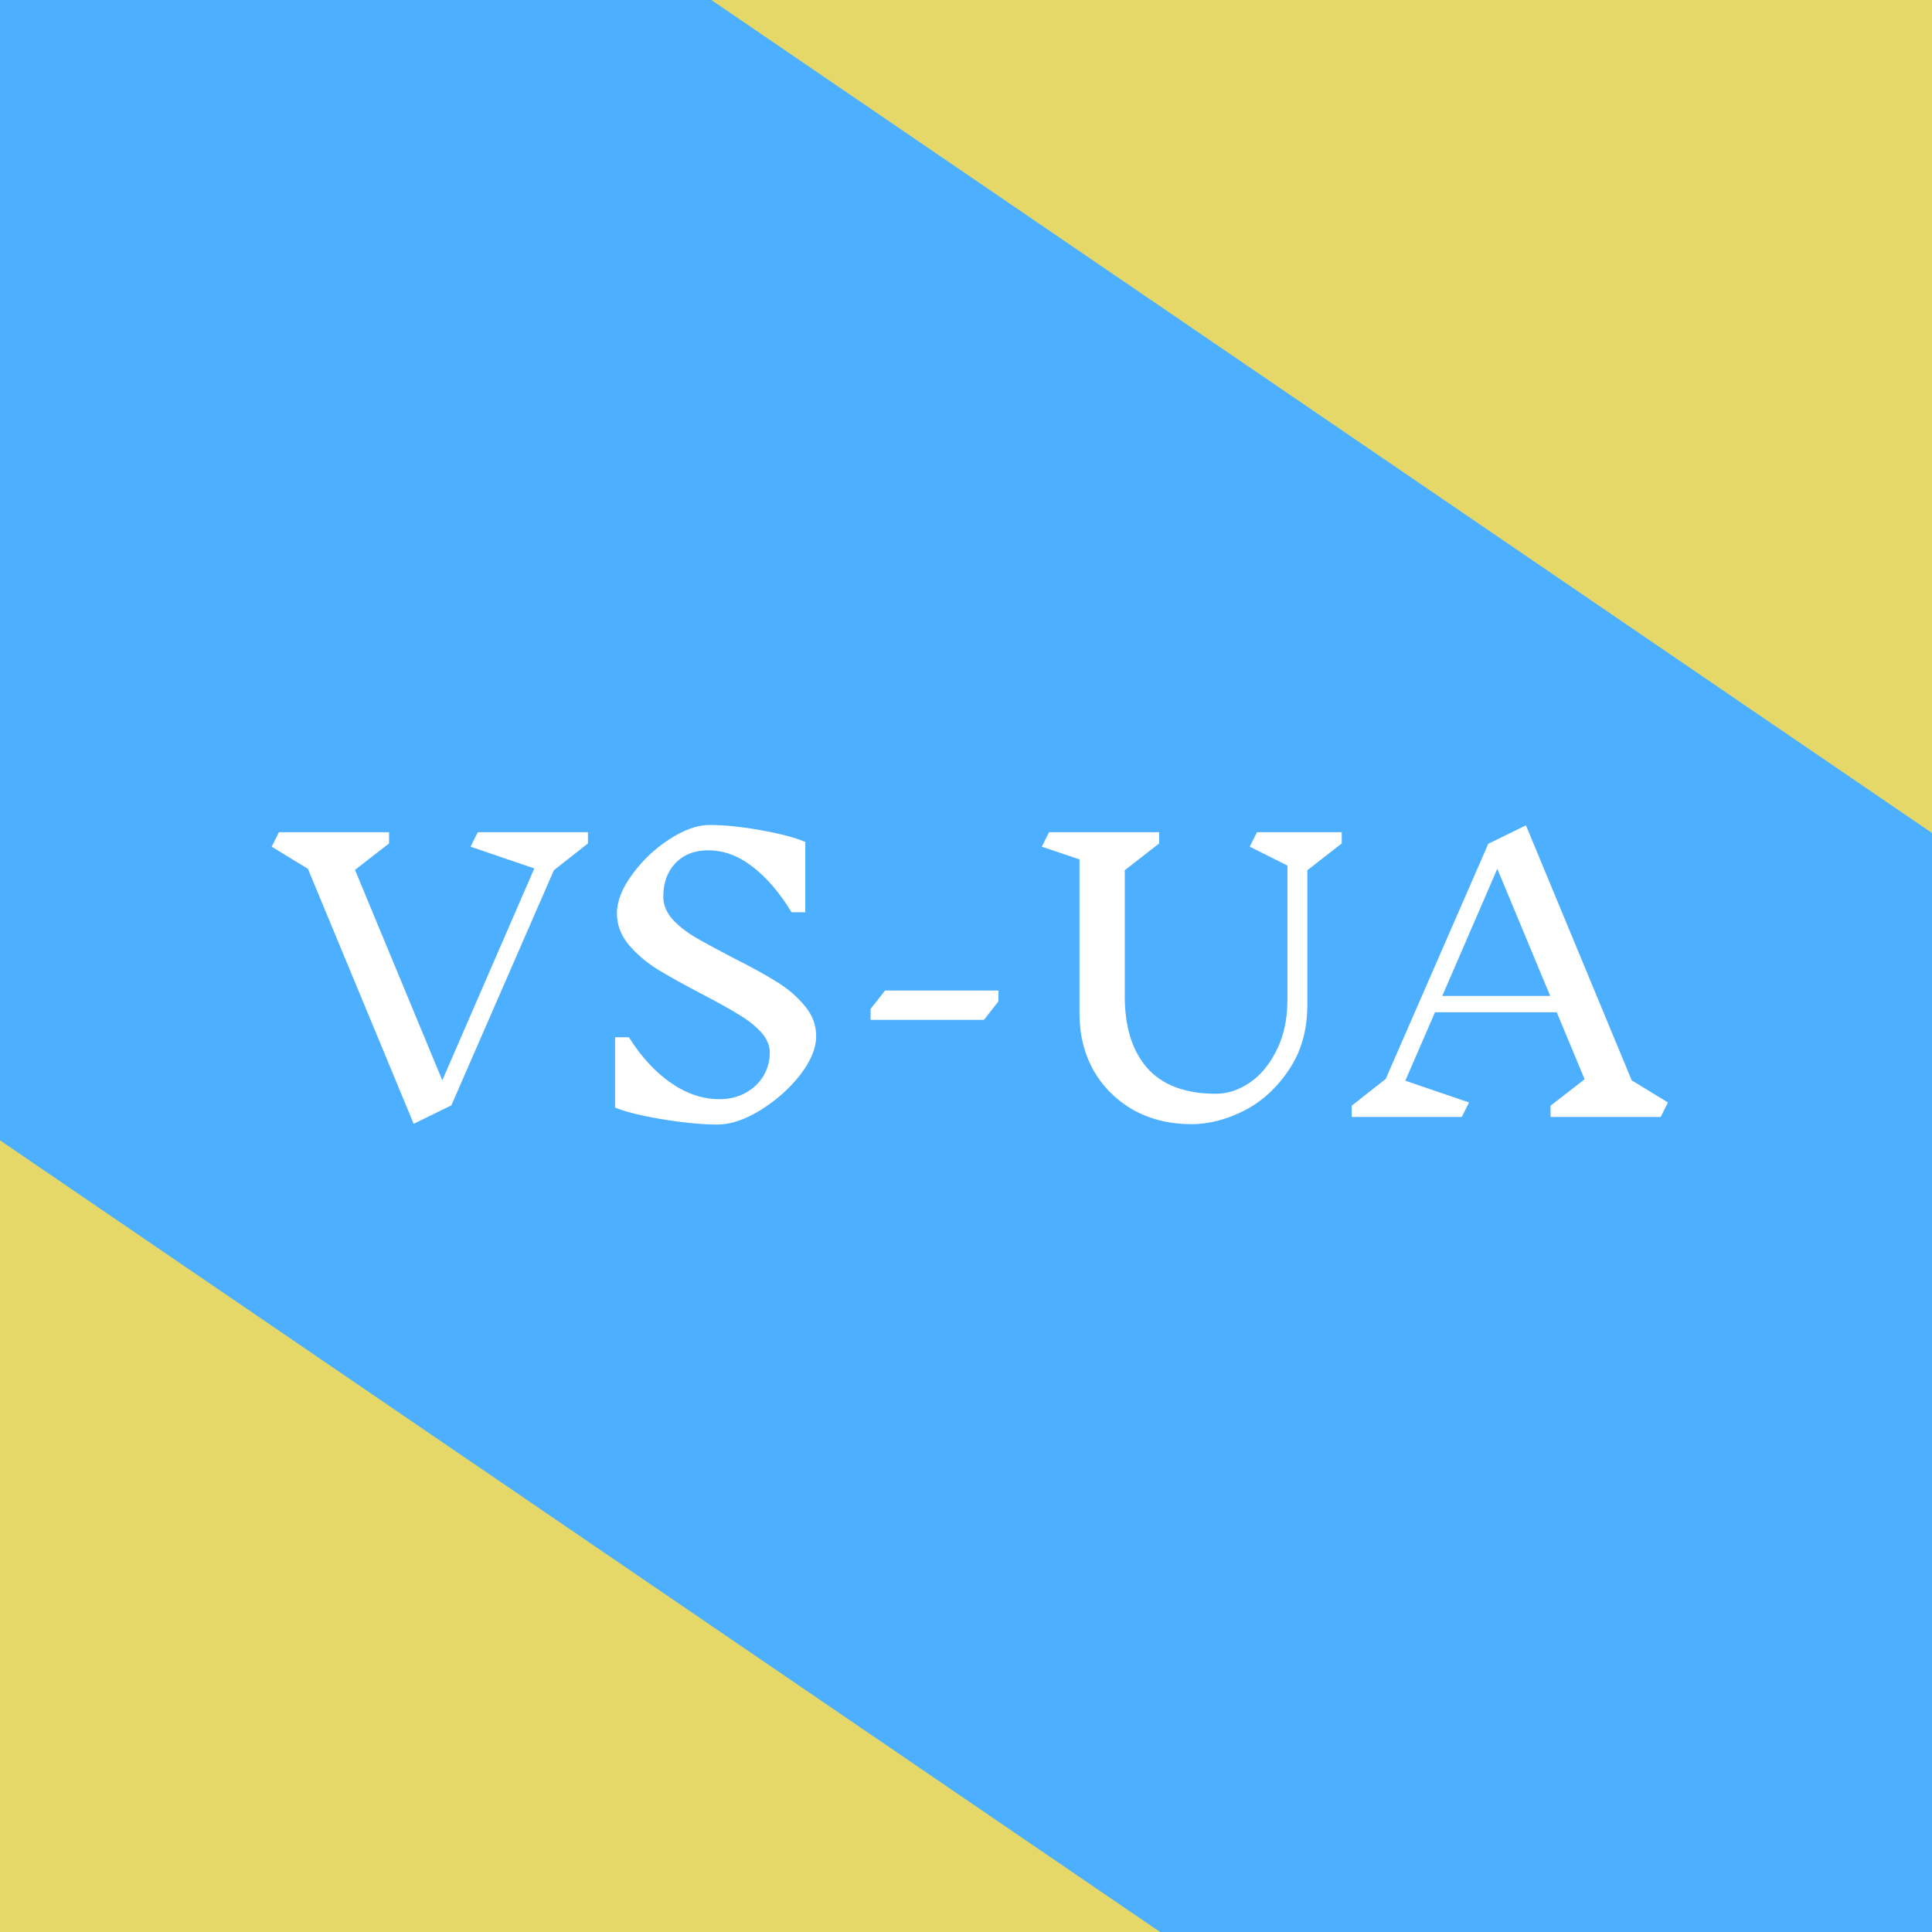
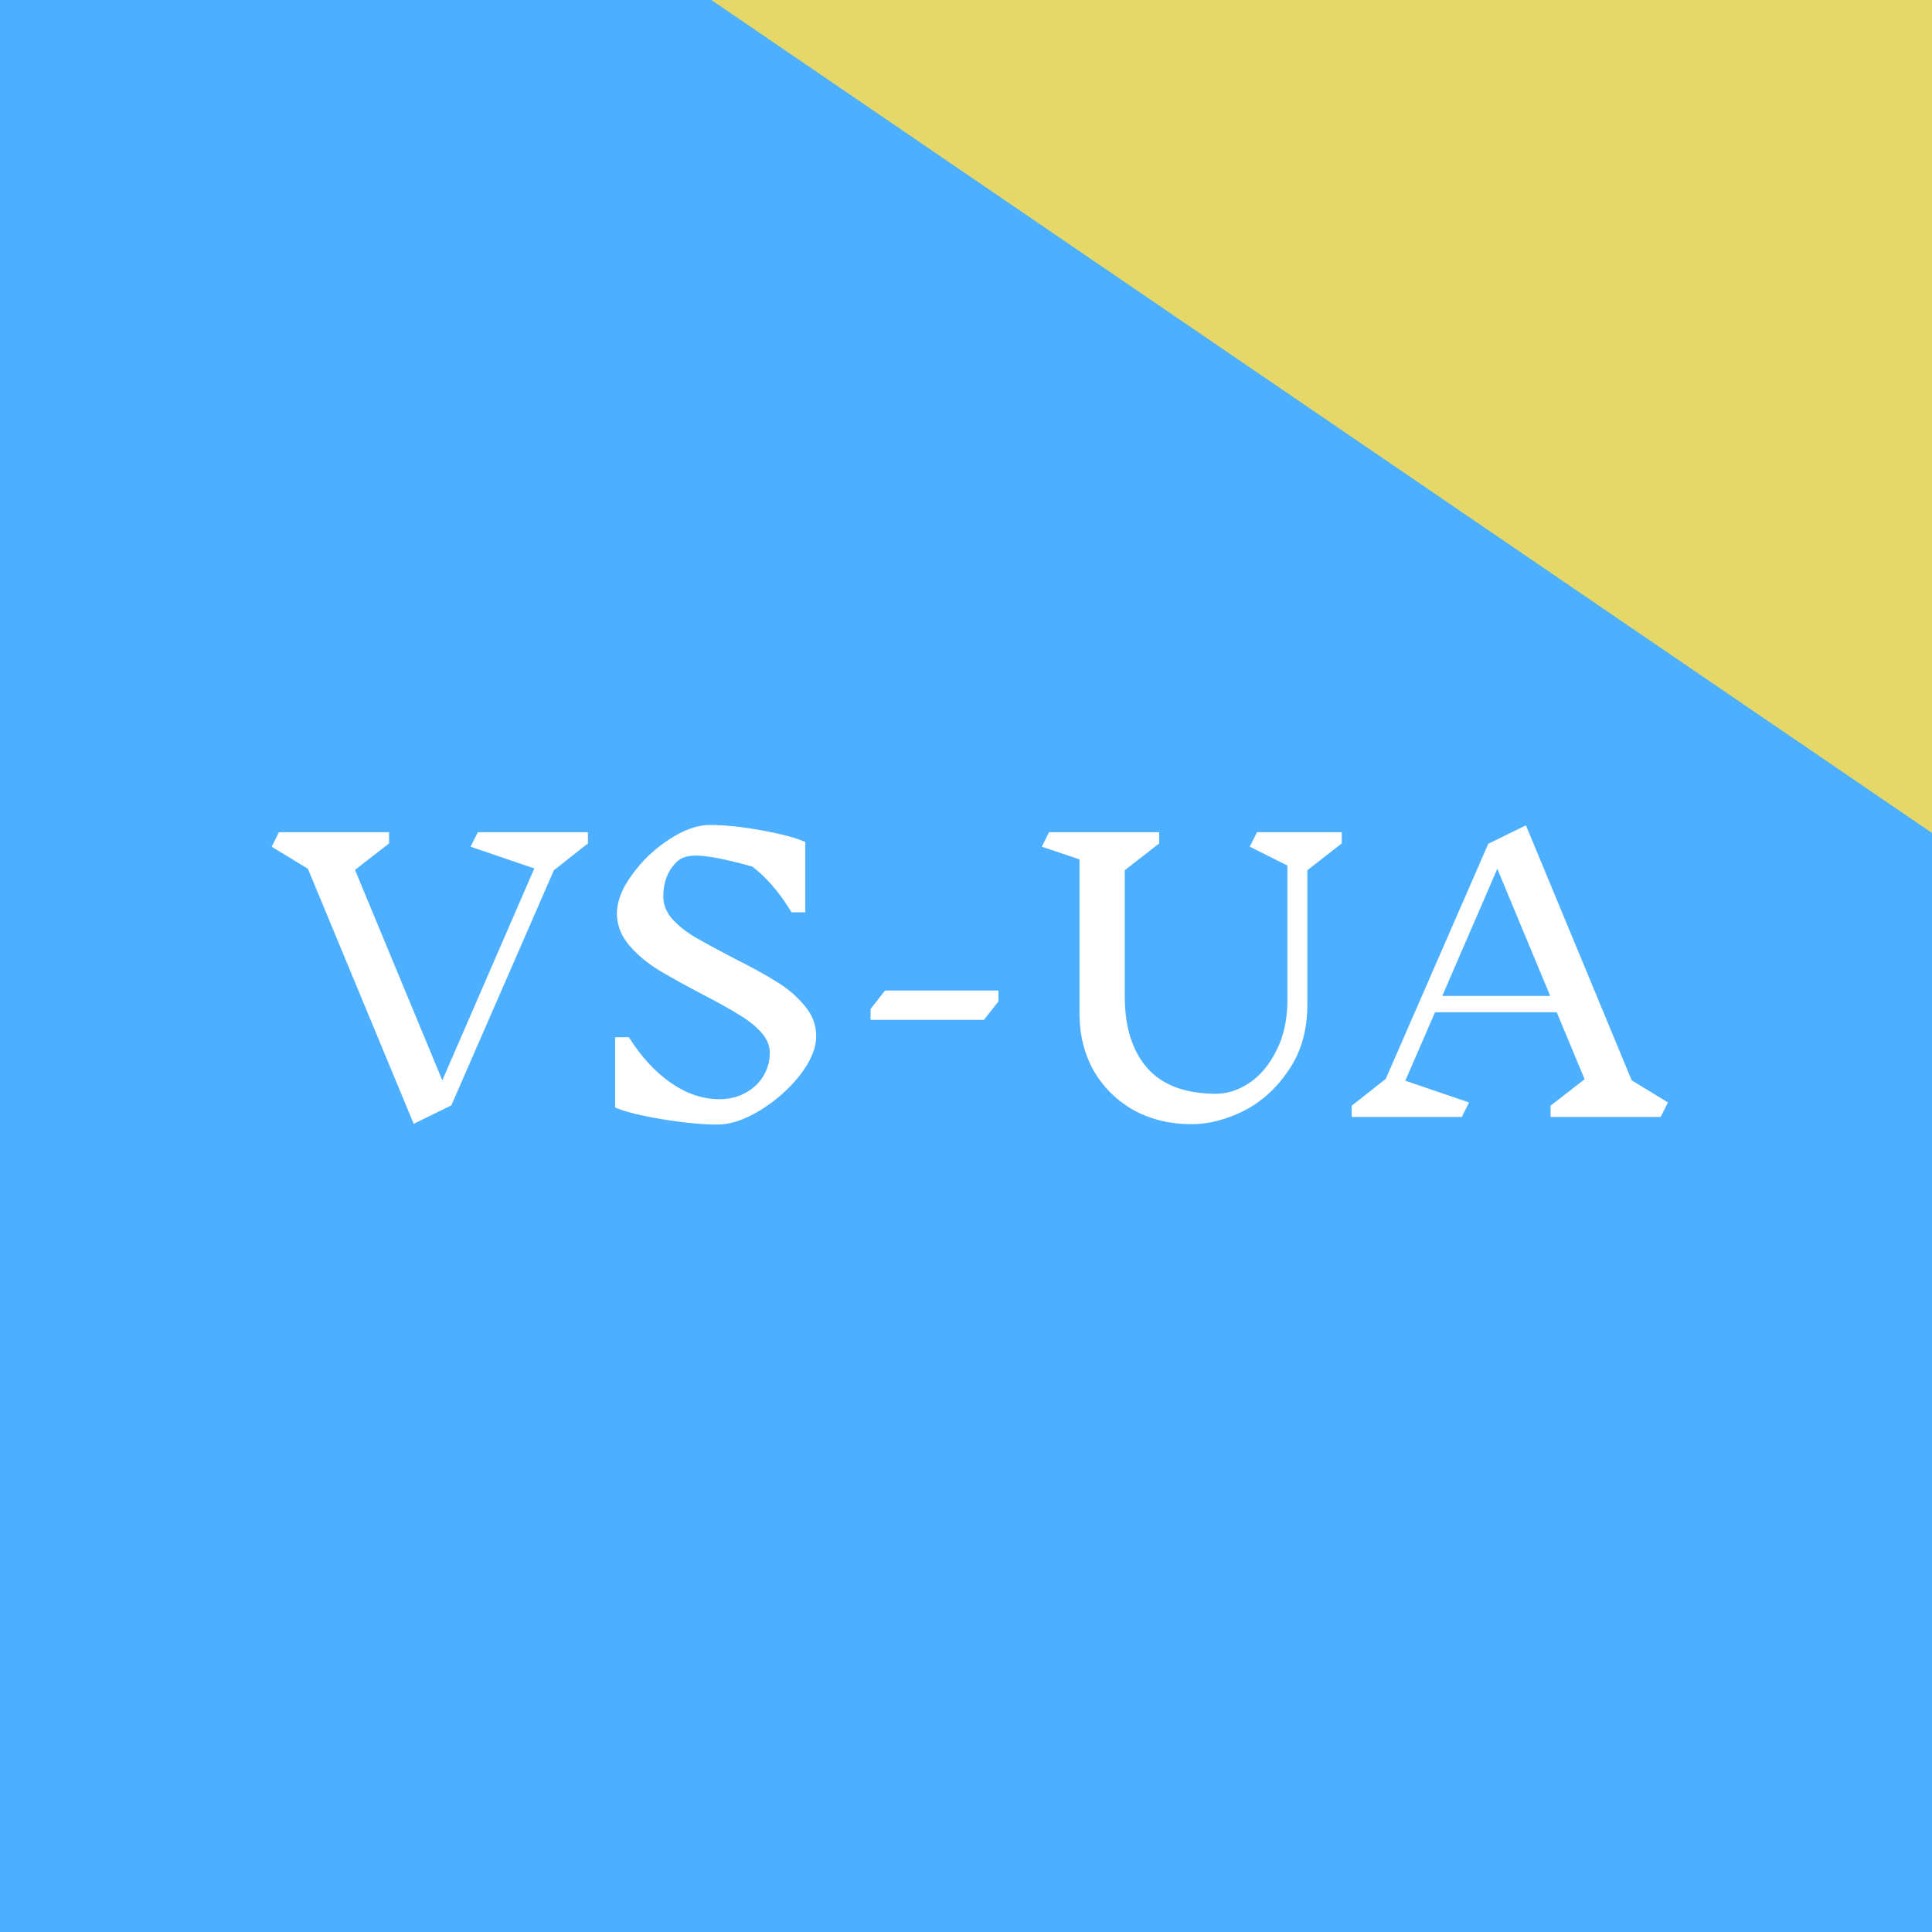
<svg xmlns="http://www.w3.org/2000/svg" width="128" height="128" viewBox="0 0 128 128" fill="none">
  <rect x="0" y="0" width="128" height="128" fill="#333333" stroke="none" />
  <g clip-path="url(#clip0_1204_9)">
    <rect width="128" height="128" fill="#4DAFFF" />
-     <rect x="-16.925" y="64" width="128" height="64" transform="rotate(34.31 -16.925 64)" fill="#E6D868" />
-     <path d="M36.696 57.656L29.904 73.232L27.408 74.456L20.4 57.56L18 56.096L18.48 55.136H25.776V55.88L23.52 57.632L29.304 71.576L35.4 57.536L31.176 56.096L31.656 55.136H38.952V55.88L36.696 57.656ZM51.001 69.752C51.001 69.256 50.801 68.792 50.401 68.36C50.001 67.928 49.497 67.536 48.889 67.184C48.297 66.816 47.489 66.368 46.465 65.84C45.249 65.2 44.273 64.656 43.537 64.208C42.801 63.744 42.169 63.2 41.641 62.576C41.129 61.952 40.873 61.264 40.873 60.512C40.873 59.712 41.209 58.856 41.881 57.944C42.553 57.016 43.369 56.24 44.329 55.616C45.305 54.976 46.201 54.656 47.017 54.656C48.009 54.656 49.161 54.776 50.473 55.016C51.785 55.256 52.745 55.512 53.353 55.784V60.44H52.441C51.657 59.144 50.793 58.136 49.849 57.416C48.921 56.696 47.945 56.336 46.921 56.336C46.009 56.336 45.281 56.624 44.737 57.2C44.209 57.76 43.945 58.496 43.945 59.408C43.945 59.936 44.145 60.432 44.545 60.896C44.961 61.344 45.465 61.744 46.057 62.096C46.665 62.448 47.505 62.904 48.577 63.464C49.761 64.056 50.721 64.584 51.457 65.048C52.193 65.496 52.809 66.024 53.305 66.632C53.817 67.224 54.073 67.896 54.073 68.648C54.073 69.448 53.713 70.312 52.993 71.24C52.273 72.152 51.393 72.928 50.353 73.568C49.329 74.192 48.393 74.504 47.545 74.504C46.505 74.504 45.265 74.384 43.825 74.144C42.401 73.904 41.377 73.648 40.753 73.376V68.72H41.665C42.481 70.016 43.409 71.024 44.449 71.744C45.489 72.464 46.561 72.824 47.665 72.824C48.321 72.824 48.905 72.68 49.417 72.392C49.929 72.104 50.321 71.728 50.593 71.264C50.865 70.784 51.001 70.28 51.001 69.752ZM57.678 66.848L58.638 65.624H66.15V66.344L65.19 67.568H57.678V66.848ZM86.615 57.656V66.56C86.615 68.24 86.207 69.68 85.391 70.88C84.591 72.08 83.599 72.984 82.415 73.592C81.231 74.184 80.07 74.48 78.934 74.48C77.51 74.48 76.231 74.168 75.094 73.544C73.975 72.904 73.094 72.032 72.454 70.928C71.831 69.808 71.519 68.552 71.519 67.16V56.936L69.022 56.096L69.502 55.136H76.799V55.88L74.519 57.656V66.008C74.519 68.04 75.014 69.624 76.007 70.76C77.014 71.896 78.534 72.464 80.567 72.464C81.319 72.464 82.055 72.224 82.775 71.744C83.51 71.248 84.111 70.528 84.575 69.584C85.055 68.64 85.294 67.528 85.294 66.248V57.344L82.799 56.096L83.278 55.136H88.894V55.88L86.615 57.656ZM110.025 74H102.729V73.256L104.985 71.504L103.137 67.064H95.073L93.105 71.6L97.329 73.04L96.849 74H89.553V73.256L91.809 71.48L98.601 55.904L101.097 54.68L108.105 71.576L110.505 73.04L110.025 74ZM99.201 57.56L95.553 65.984H102.705L99.201 57.56Z" fill="white" />
+     <path d="M36.696 57.656L29.904 73.232L27.408 74.456L20.4 57.56L18 56.096L18.48 55.136H25.776V55.88L23.52 57.632L29.304 71.576L35.4 57.536L31.176 56.096L31.656 55.136H38.952V55.88L36.696 57.656ZM51.001 69.752C51.001 69.256 50.801 68.792 50.401 68.36C50.001 67.928 49.497 67.536 48.889 67.184C48.297 66.816 47.489 66.368 46.465 65.84C45.249 65.2 44.273 64.656 43.537 64.208C42.801 63.744 42.169 63.2 41.641 62.576C41.129 61.952 40.873 61.264 40.873 60.512C40.873 59.712 41.209 58.856 41.881 57.944C42.553 57.016 43.369 56.24 44.329 55.616C45.305 54.976 46.201 54.656 47.017 54.656C48.009 54.656 49.161 54.776 50.473 55.016C51.785 55.256 52.745 55.512 53.353 55.784V60.44H52.441C51.657 59.144 50.793 58.136 49.849 57.416C46.009 56.336 45.281 56.624 44.737 57.2C44.209 57.76 43.945 58.496 43.945 59.408C43.945 59.936 44.145 60.432 44.545 60.896C44.961 61.344 45.465 61.744 46.057 62.096C46.665 62.448 47.505 62.904 48.577 63.464C49.761 64.056 50.721 64.584 51.457 65.048C52.193 65.496 52.809 66.024 53.305 66.632C53.817 67.224 54.073 67.896 54.073 68.648C54.073 69.448 53.713 70.312 52.993 71.24C52.273 72.152 51.393 72.928 50.353 73.568C49.329 74.192 48.393 74.504 47.545 74.504C46.505 74.504 45.265 74.384 43.825 74.144C42.401 73.904 41.377 73.648 40.753 73.376V68.72H41.665C42.481 70.016 43.409 71.024 44.449 71.744C45.489 72.464 46.561 72.824 47.665 72.824C48.321 72.824 48.905 72.68 49.417 72.392C49.929 72.104 50.321 71.728 50.593 71.264C50.865 70.784 51.001 70.28 51.001 69.752ZM57.678 66.848L58.638 65.624H66.15V66.344L65.19 67.568H57.678V66.848ZM86.615 57.656V66.56C86.615 68.24 86.207 69.68 85.391 70.88C84.591 72.08 83.599 72.984 82.415 73.592C81.231 74.184 80.07 74.48 78.934 74.48C77.51 74.48 76.231 74.168 75.094 73.544C73.975 72.904 73.094 72.032 72.454 70.928C71.831 69.808 71.519 68.552 71.519 67.16V56.936L69.022 56.096L69.502 55.136H76.799V55.88L74.519 57.656V66.008C74.519 68.04 75.014 69.624 76.007 70.76C77.014 71.896 78.534 72.464 80.567 72.464C81.319 72.464 82.055 72.224 82.775 71.744C83.51 71.248 84.111 70.528 84.575 69.584C85.055 68.64 85.294 67.528 85.294 66.248V57.344L82.799 56.096L83.278 55.136H88.894V55.88L86.615 57.656ZM110.025 74H102.729V73.256L104.985 71.504L103.137 67.064H95.073L93.105 71.6L97.329 73.04L96.849 74H89.553V73.256L91.809 71.48L98.601 55.904L101.097 54.68L108.105 71.576L110.505 73.04L110.025 74ZM99.201 57.56L95.553 65.984H102.705L99.201 57.56Z" fill="white" />
    <rect x="80.075" y="-55" width="128" height="64" transform="rotate(34.31 80.075 -55)" fill="#E6D868" />
  </g>
  <defs>
    <clipPath id="clip0_1204_9">
      <rect width="128" height="128" fill="white" />
    </clipPath>
  </defs>
</svg>